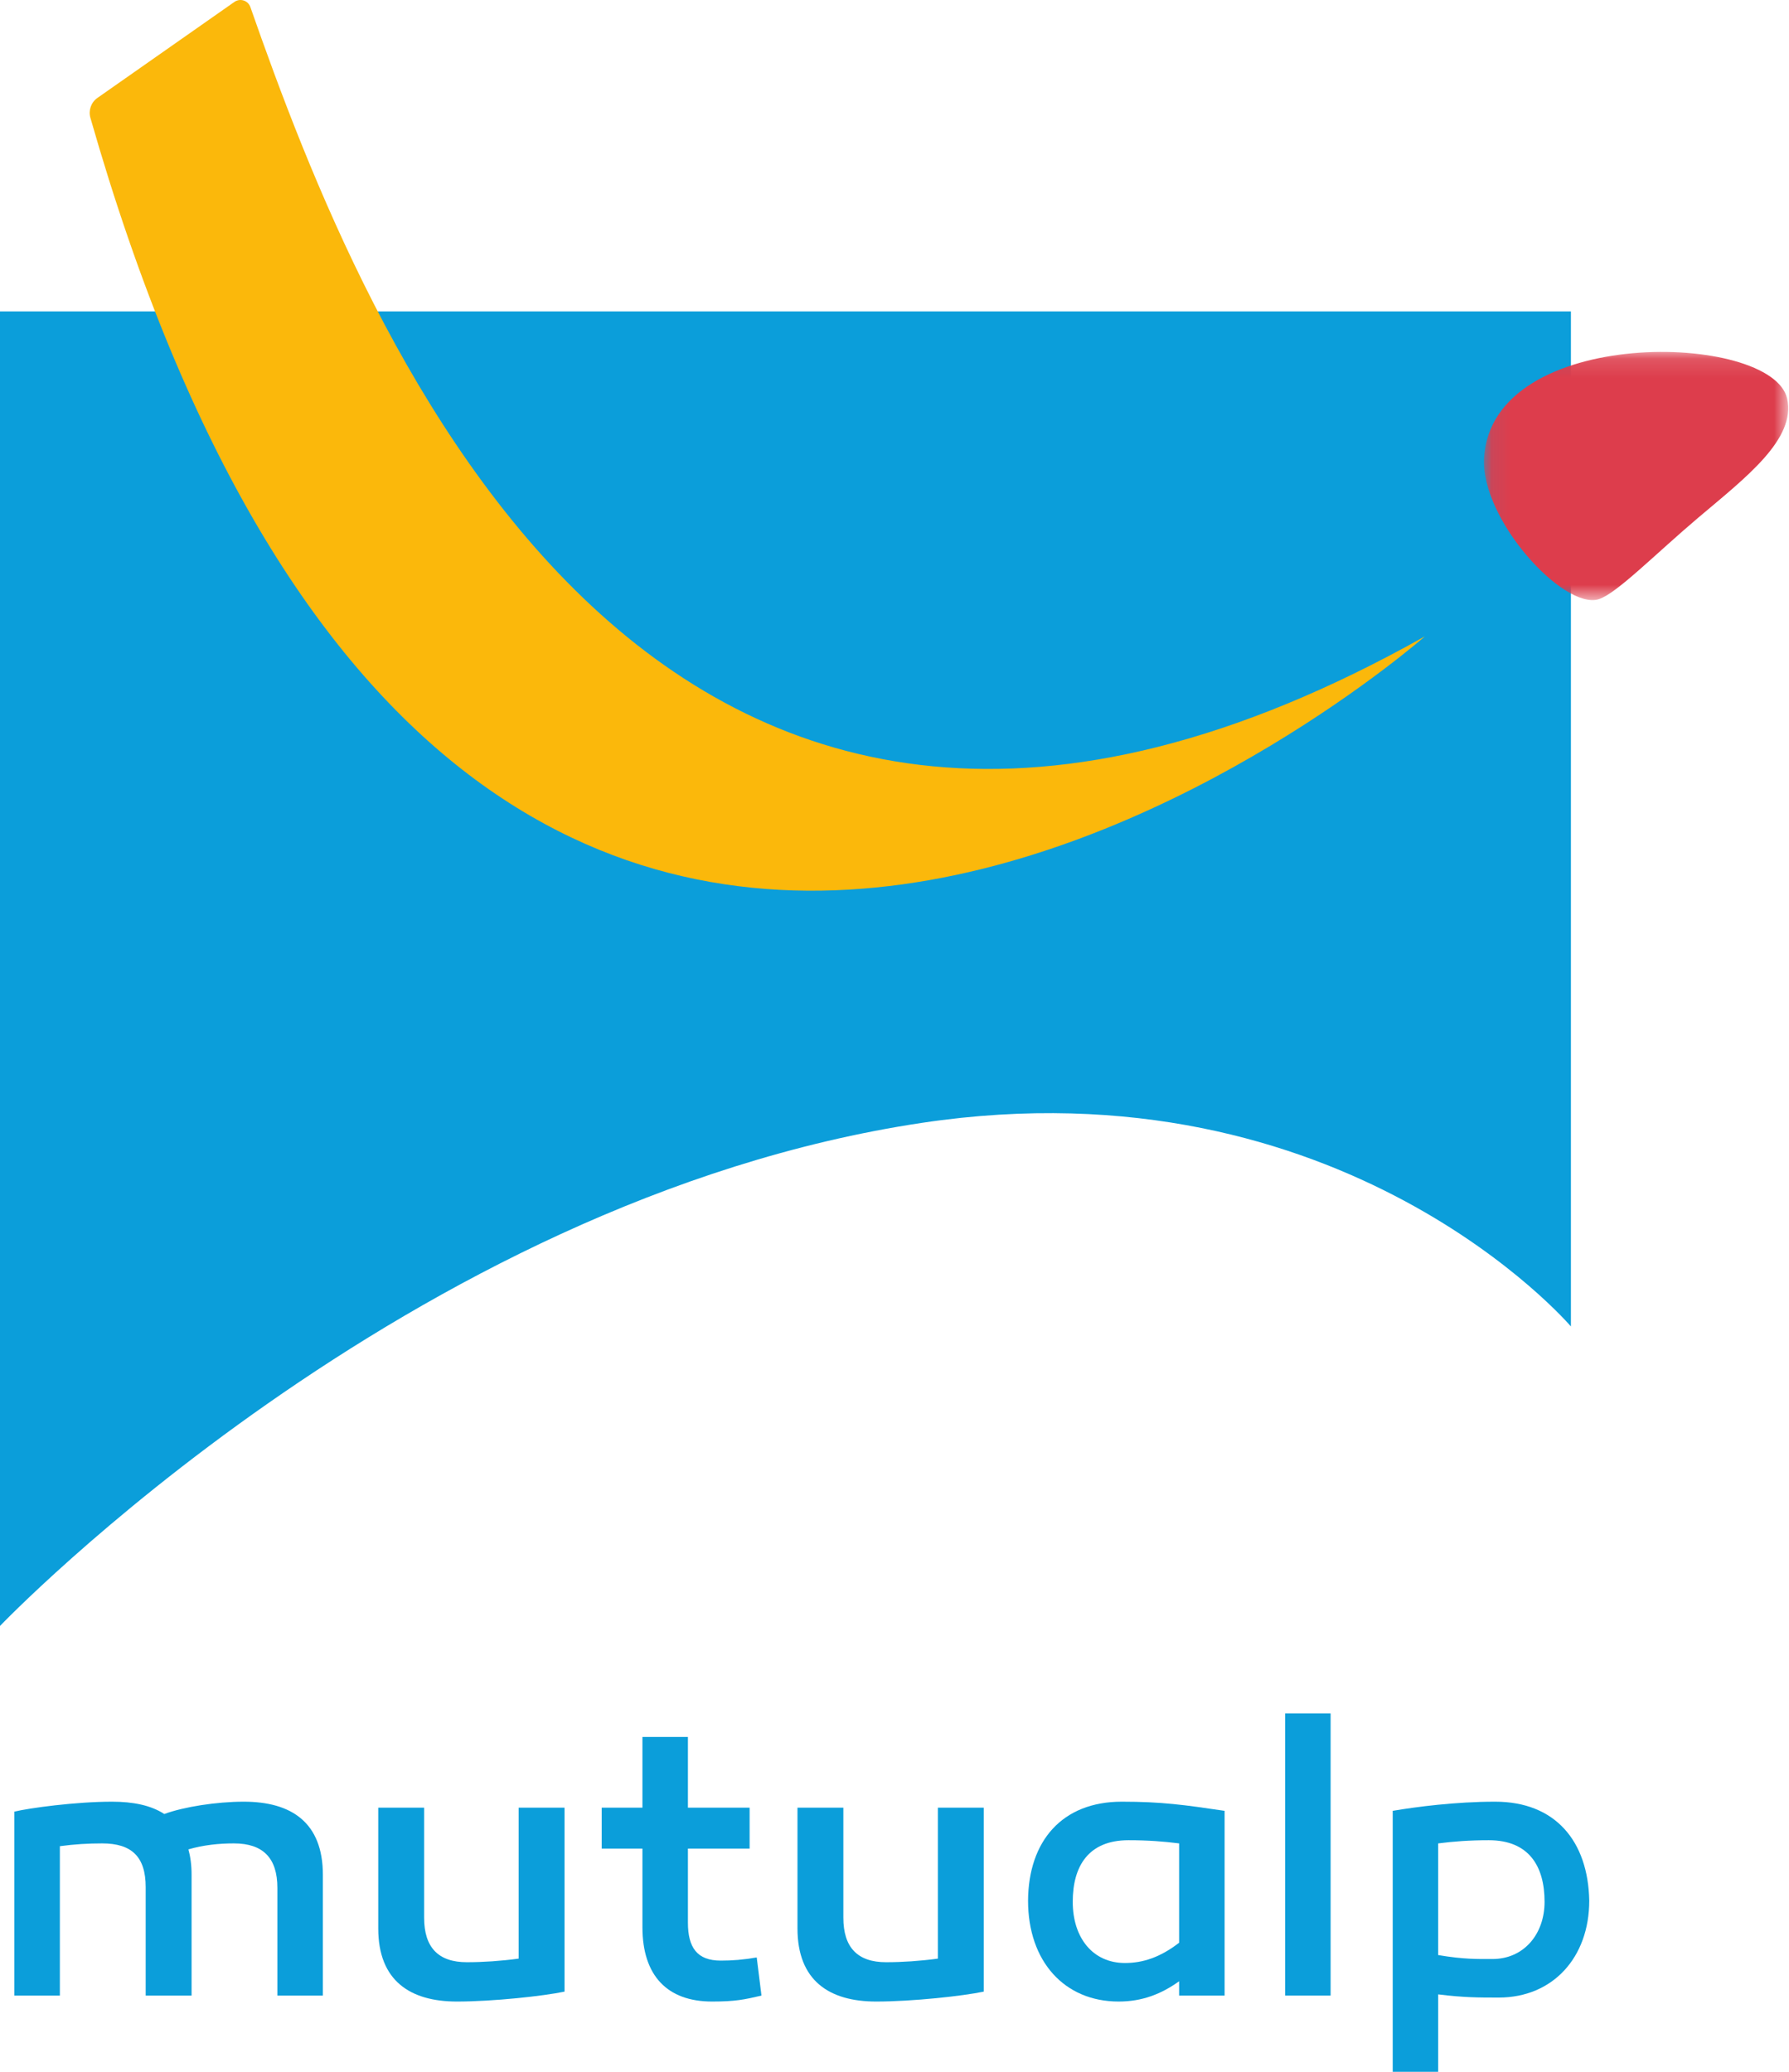
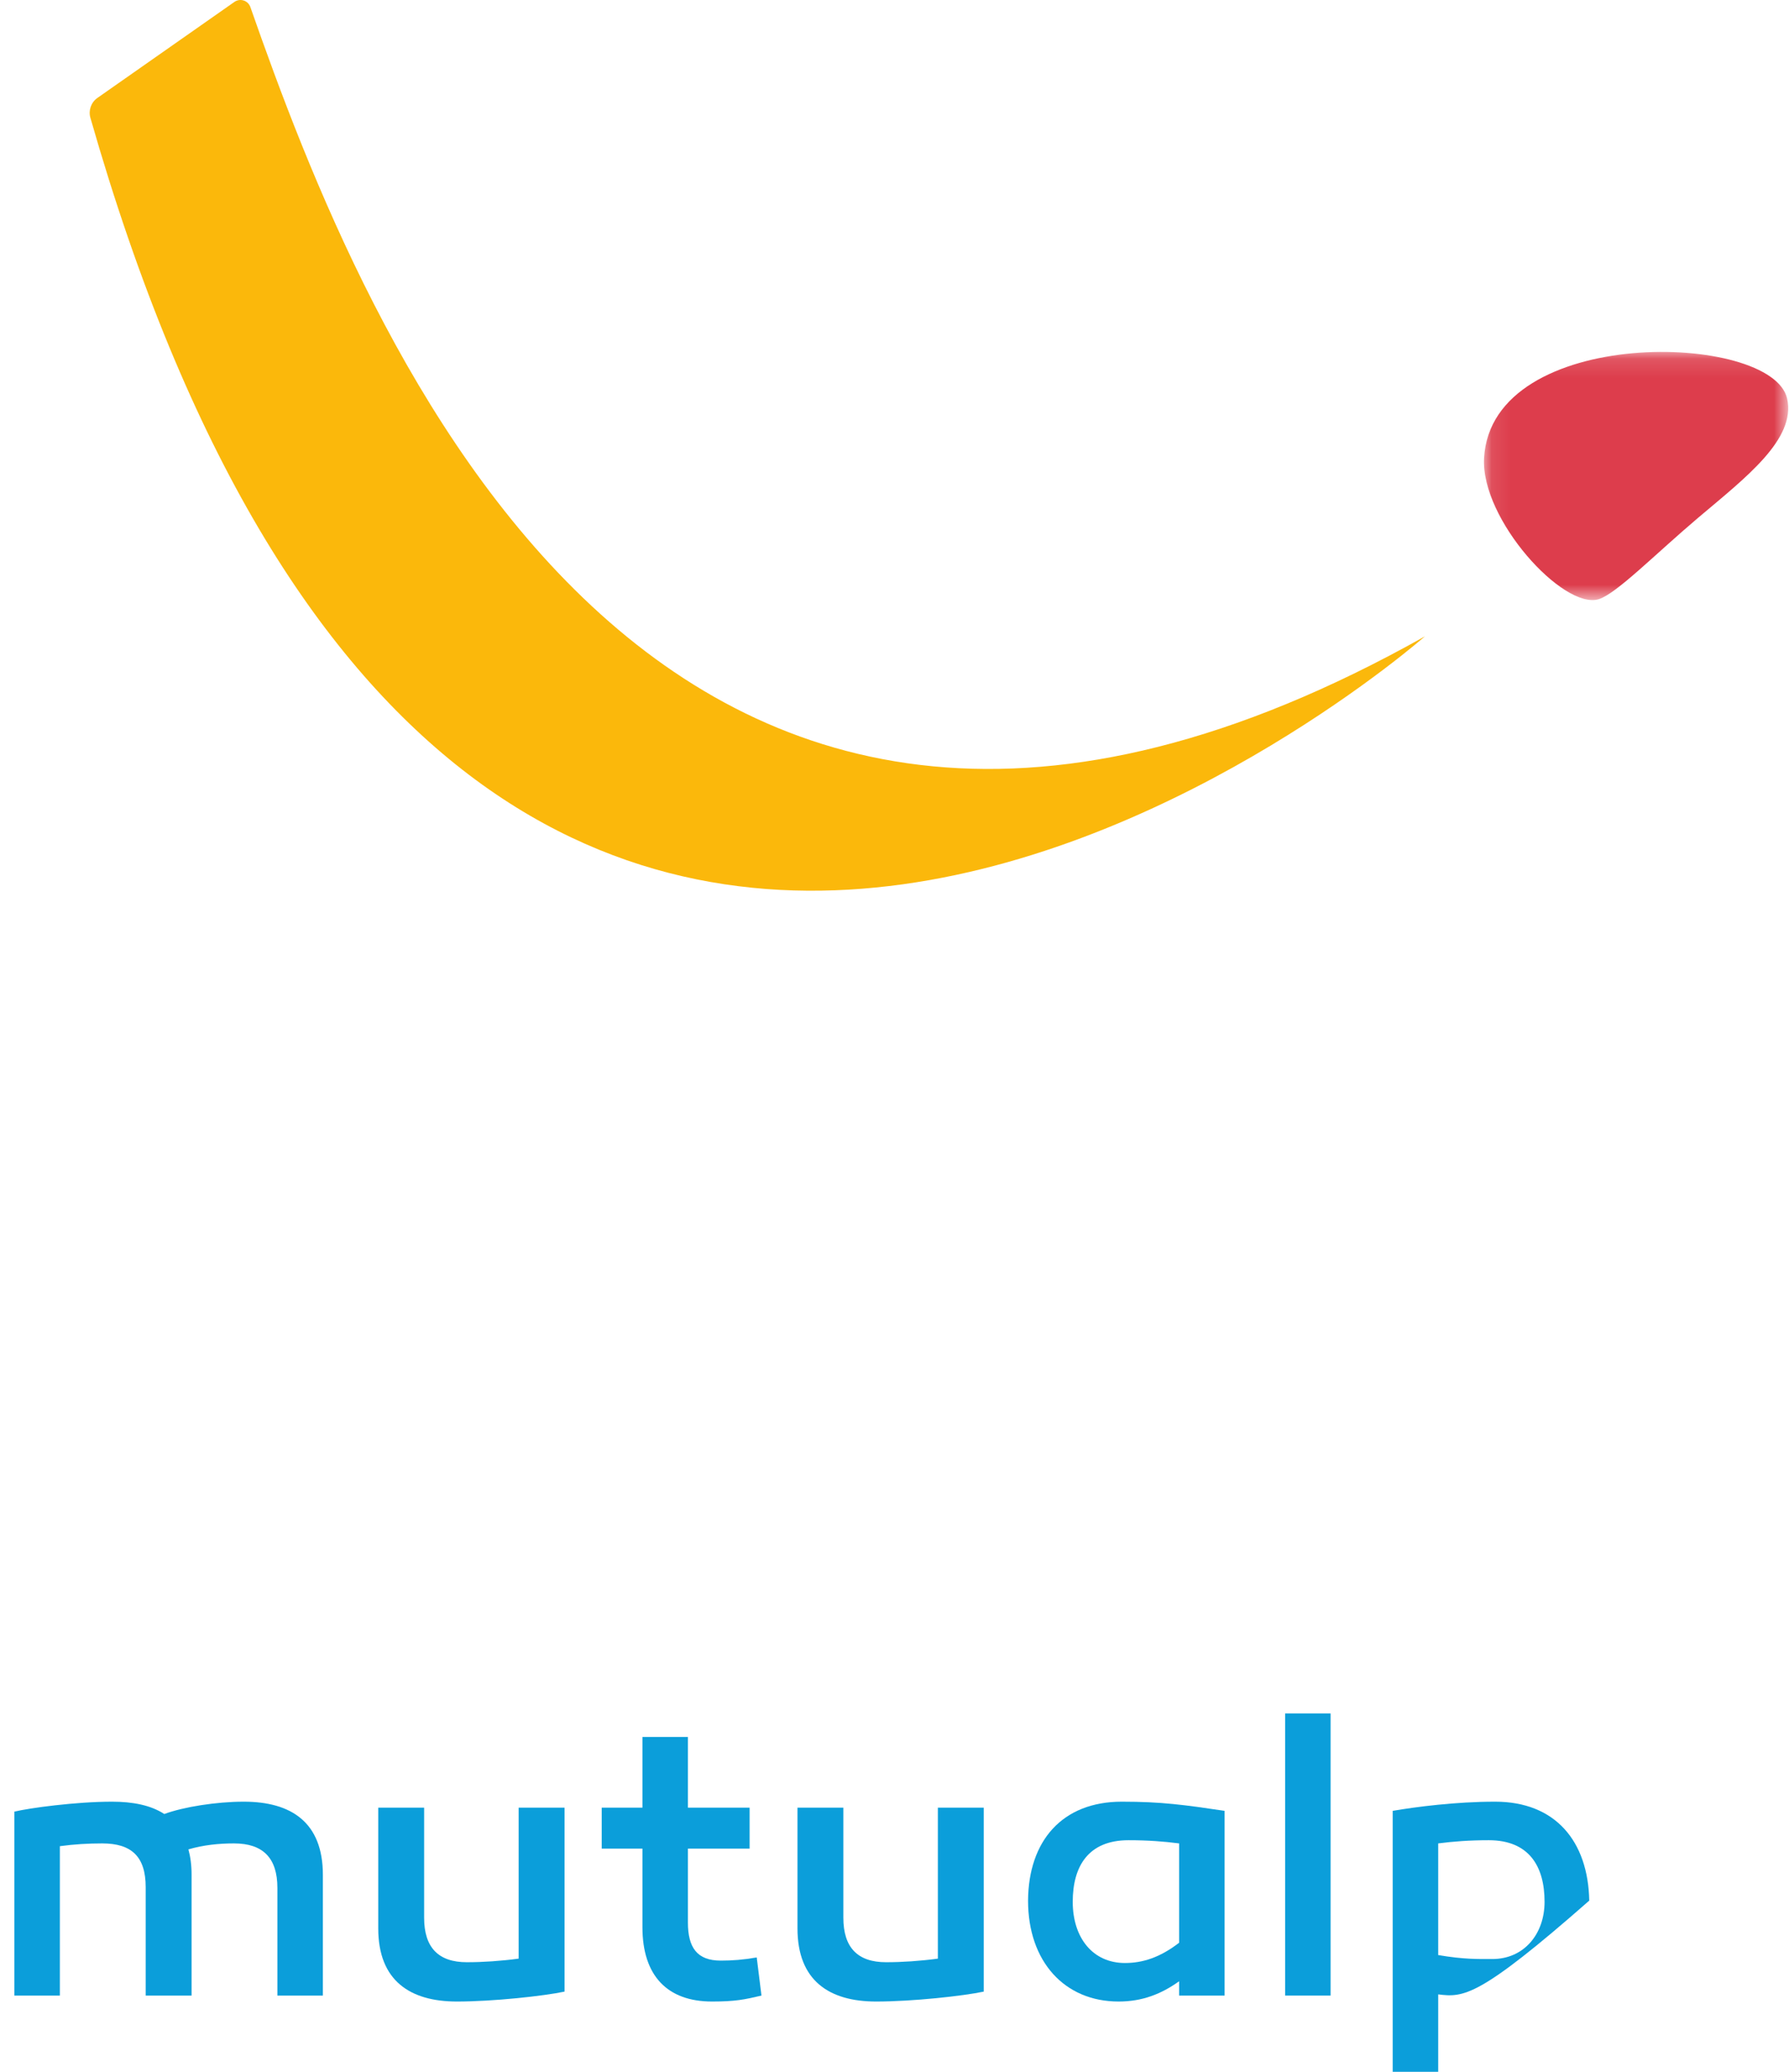
<svg xmlns="http://www.w3.org/2000/svg" xmlns:xlink="http://www.w3.org/1999/xlink" width="95px" height="110px" viewBox="0 0 95 110" version="1.1">
  <title>logo_couleur</title>
  <defs>
    <polygon id="path-1" points="0.093 0.129 16.249 0.129 16.249 13.304 0.093 13.304" />
  </defs>
  <g id="logo_couleur" stroke="none" stroke-width="1" fill="none" fill-rule="evenodd">
    <g id="Group-21">
-       <path d="M48.972,59.614 C21.638,63.708 0,86.328 0,86.328 L0,16.534 L83.419,16.534 L83.419,70.426 C83.419,70.426 71.348,56.262 48.972,59.614" id="Fill-1" fill="#0B9EDA" />
      <path d="M13.296,0.376 C19.359,17.711 34.809,56.737 75.666,33.786 C75.666,33.786 25.334,78.072 4.8,6.254 C4.687,5.859 4.838,5.434 5.173,5.199 L12.447,0.102 C12.751,-0.111 13.173,0.024 13.296,0.376" id="Fill-3" fill="#FBB80B" />
      <g id="Group-7" transform="translate(78.709, 18.556)">
        <mask id="mask-2" fill="white">
          <use xlink:href="#path-1" />
        </mask>
        <g id="Clip-6" />
        <path d="M0.098,5.767 C-0.081,9.013 4.303,13.825 6.183,13.259 C7.118,12.977 9.195,10.856 11.482,8.921 C13.996,6.796 16.67,4.766 16.193,2.612 C15.408,-0.937 0.491,-1.331 0.098,5.767" id="Fill-5" fill="#DD3D4C" mask="url(#mask-2)" />
      </g>
      <path d="M17.145,99.54 L17.145,105.953 L14.73,105.953 L14.73,100.236 C14.73,98.654 13.974,97.873 12.42,97.873 C11.622,97.873 10.803,97.958 10.005,98.19 C10.11,98.569 10.173,99.012 10.173,99.519 L10.173,105.953 L7.736,105.953 L7.736,100.194 C7.736,98.569 6.981,97.873 5.426,97.873 C4.691,97.873 3.956,97.915 3.179,98.021 L3.179,105.953 L0.764,105.953 L0.764,96.186 C1.541,95.996 4.019,95.658 5.951,95.658 C7.065,95.658 8.01,95.848 8.724,96.312 C9.753,95.933 11.496,95.658 12.945,95.658 C15.465,95.658 17.145,96.755 17.145,99.54" id="Fill-8" fill="#0B9EDA" />
      <path d="M29.978,105.742 C28.886,105.974 26.197,106.269 24.265,106.269 C21.787,106.269 20.086,105.172 20.086,102.388 L20.086,95.975 L22.522,95.975 L22.522,101.818 C22.522,103.4 23.278,104.181 24.79,104.181 C25.651,104.181 26.596,104.117 27.541,103.991 L27.541,95.975 L29.978,95.975 L29.978,105.742 Z" id="Fill-10" fill="#0B9EDA" />
      <path d="M40.436,105.953 C39.533,106.164 39.05,106.269 37.811,106.269 C35.438,106.269 34.115,104.898 34.115,102.324 L34.115,98.148 L31.952,98.148 L31.952,95.975 L34.115,95.975 L34.115,92.22 L36.53,92.22 L36.53,95.975 L39.806,95.975 L39.806,98.148 L36.53,98.148 L36.53,102.071 C36.53,103.4 37.013,104.096 38.273,104.096 C38.883,104.096 39.449,104.054 40.184,103.928 L40.436,105.953 Z" id="Fill-12" fill="#0B9EDA" />
      <path d="M52.239,105.742 C51.147,105.974 48.459,106.269 46.527,106.269 C44.049,106.269 42.348,105.172 42.348,102.388 L42.348,95.975 L44.784,95.975 L44.784,101.818 C44.784,103.4 45.54,104.181 47.052,104.181 C47.913,104.181 48.858,104.117 49.803,103.991 L49.803,95.975 L52.239,95.975 L52.239,105.742 Z" id="Fill-14" fill="#0B9EDA" />
      <path d="M56.965,100.974 C56.965,102.894 58.036,104.223 59.737,104.223 C60.682,104.223 61.606,103.927 62.614,103.147 L62.614,97.873 C61.795,97.768 60.955,97.704 59.926,97.704 C57.784,97.704 56.965,99.097 56.965,100.974 M65.029,96.144 L65.029,105.953 L62.614,105.953 L62.614,105.193 C61.669,105.868 60.661,106.269 59.401,106.269 C56.524,106.269 54.592,104.139 54.592,100.911 C54.613,97.747 56.398,95.658 59.569,95.658 C61.69,95.658 62.887,95.827 65.029,96.144" id="Fill-16" fill="#0B9EDA" />
      <polygon id="Fill-18" fill="#0B9EDA" points="68.243 105.953 70.658 105.953 70.658 90.975 68.243 90.975" />
-       <path d="M82.02,100.974 C82.02,99.097 81.201,97.704 79.059,97.704 C78.03,97.704 77.19,97.768 76.371,97.873 L76.371,103.801 C77.736,104.033 78.45,104.012 79.248,104.012 C80.928,104.012 82.02,102.683 82.02,100.974 M84.393,100.911 C84.393,103.927 82.461,106.058 79.584,106.058 C78.534,106.058 77.715,106.058 76.371,105.889 L76.371,110.826 L73.956,110.826 L73.956,96.144 C75.195,95.933 77.295,95.658 79.395,95.658 C82.587,95.658 84.33,97.747 84.393,100.911" id="Fill-20" fill="#0B9EDA" />
+       <path d="M82.02,100.974 C82.02,99.097 81.201,97.704 79.059,97.704 C78.03,97.704 77.19,97.768 76.371,97.873 L76.371,103.801 C77.736,104.033 78.45,104.012 79.248,104.012 C80.928,104.012 82.02,102.683 82.02,100.974 M84.393,100.911 C78.534,106.058 77.715,106.058 76.371,105.889 L76.371,110.826 L73.956,110.826 L73.956,96.144 C75.195,95.933 77.295,95.658 79.395,95.658 C82.587,95.658 84.33,97.747 84.393,100.911" id="Fill-20" fill="#0B9EDA" />
    </g>
  </g>
</svg>